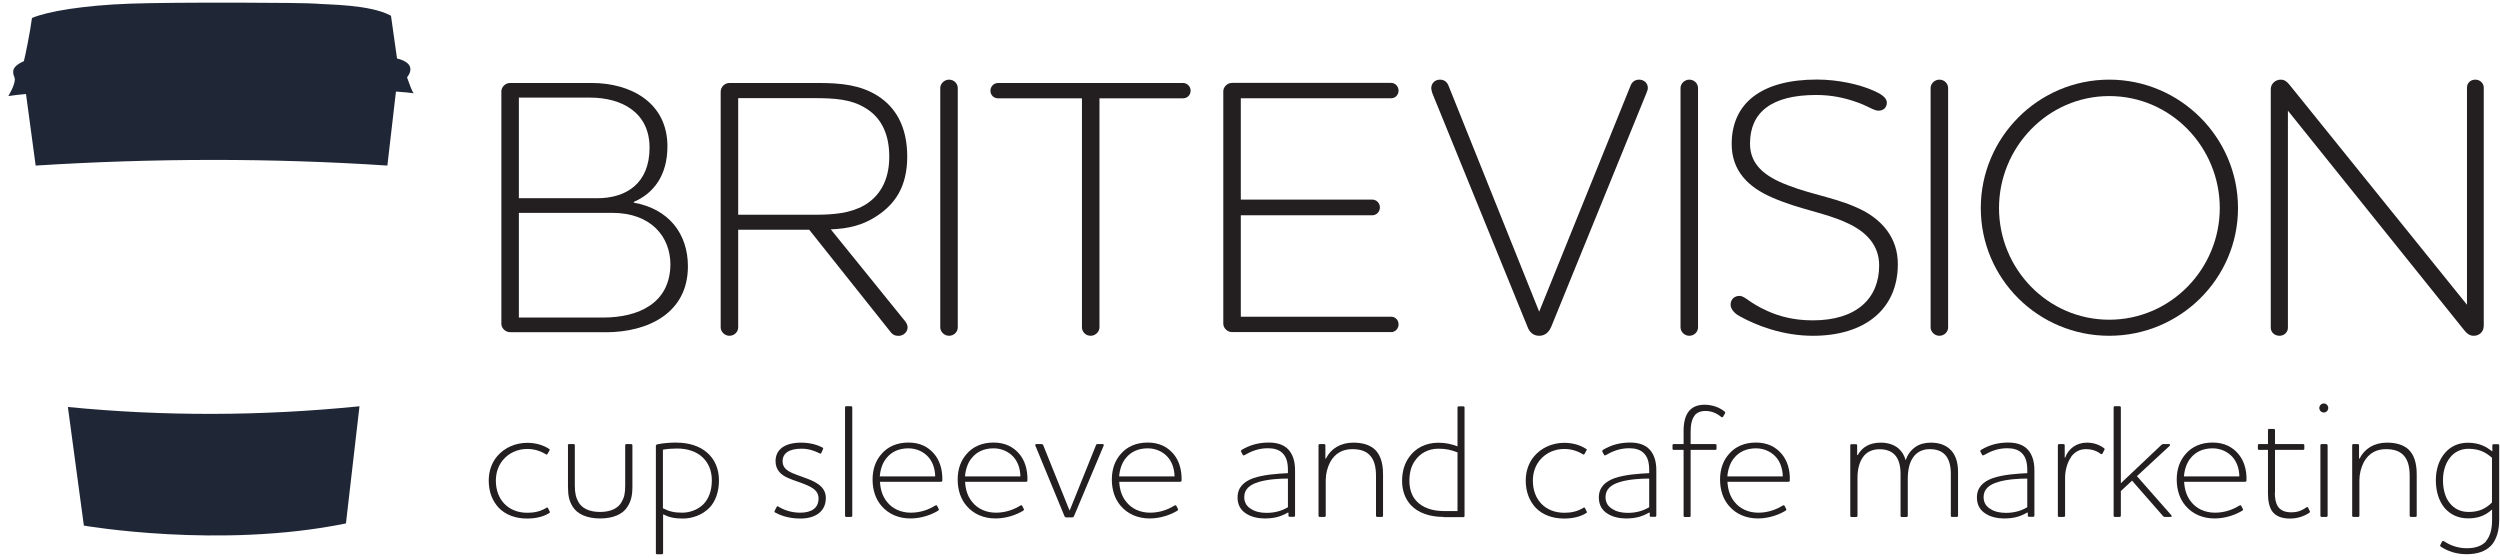
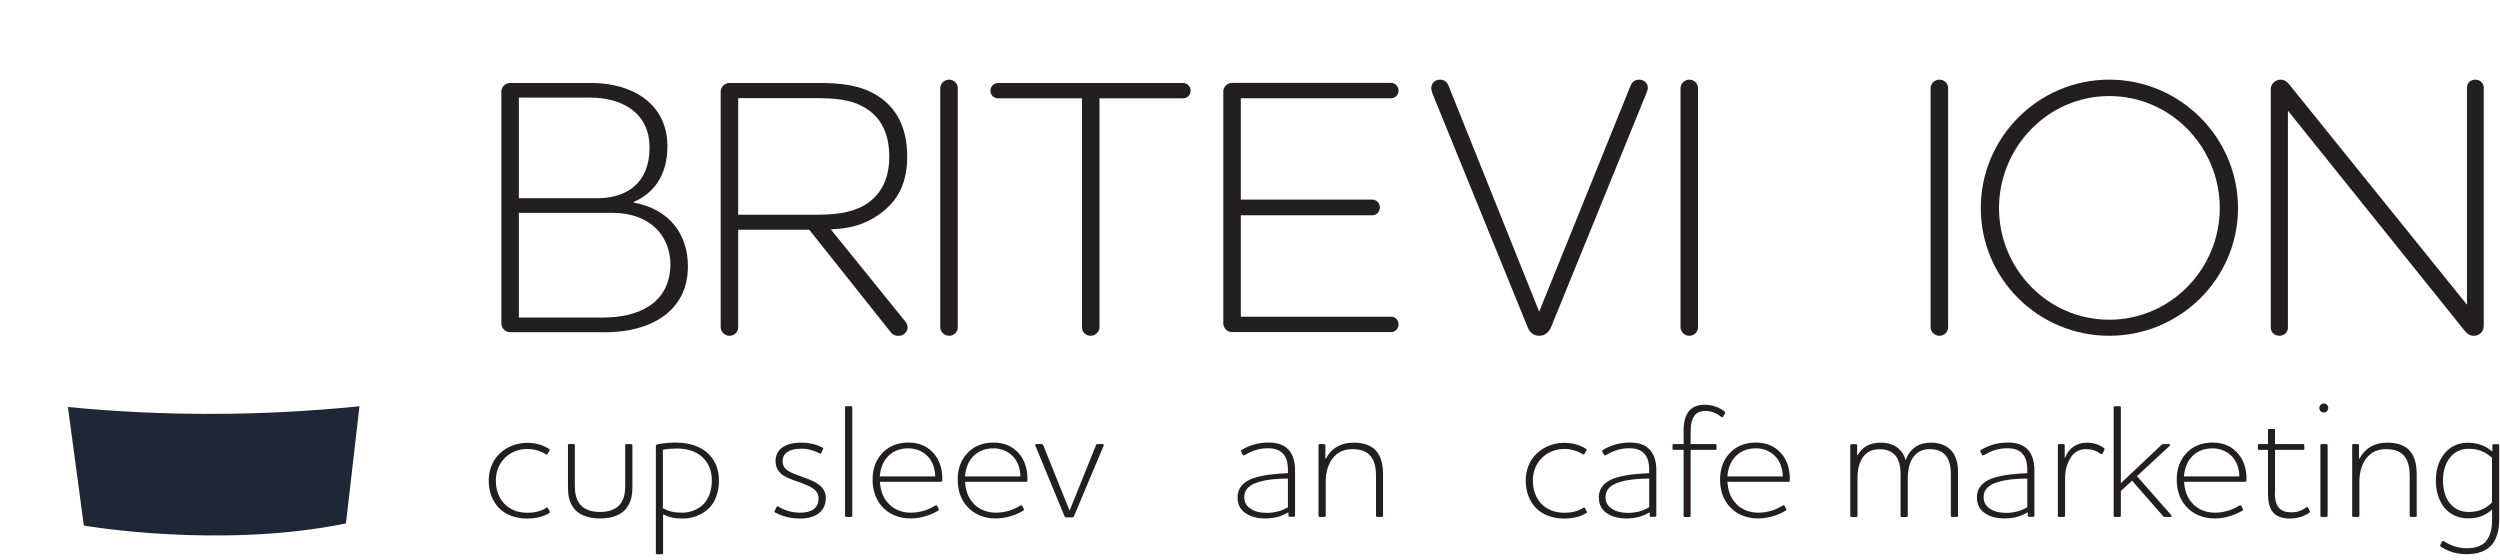
<svg xmlns="http://www.w3.org/2000/svg" fill="none" viewBox="0 0 277 62" height="62" width="277">
  <path fill="#231F20" d="M81.791 36.274C81.791 36.764 81.381 37.204 80.821 37.204C80.291 37.204 79.851 36.754 79.851 36.274V10.164C79.851 9.634 80.301 9.194 80.821 9.194H90.631C93.271 9.194 95.371 9.434 97.241 10.614C99.231 11.874 100.521 14.024 100.521 17.344C100.521 20.664 99.181 22.574 97.241 23.874C95.621 24.974 94.001 25.334 92.051 25.414L100.321 35.634C100.481 35.874 100.561 36.044 100.561 36.284C100.561 36.774 100.111 37.214 99.551 37.214C99.141 37.214 98.861 37.054 98.661 36.764L89.661 25.454H81.791V36.284V36.274ZM81.791 10.854V23.794H90.221C92.411 23.794 94.191 23.634 95.771 22.744C97.351 21.814 98.531 20.144 98.531 17.354C98.531 14.564 97.431 12.854 95.811 11.924C94.271 10.994 92.441 10.874 90.251 10.874H81.781L81.791 10.854Z" />
  <path fill="#231F20" d="M104.181 9.754C104.181 9.264 104.631 8.824 105.151 8.824C105.721 8.824 106.121 9.274 106.121 9.754V36.274C106.121 36.764 105.711 37.204 105.151 37.204C104.621 37.204 104.181 36.754 104.181 36.274V9.754Z" />
  <path fill="#231F20" d="M121.821 10.894V36.274C121.821 36.764 121.371 37.204 120.851 37.204C120.281 37.204 119.881 36.754 119.881 36.274V10.894H110.591C110.101 10.894 109.741 10.534 109.741 10.044C109.741 9.594 110.111 9.194 110.591 9.194H131.071C131.561 9.194 131.921 9.604 131.921 10.044C131.921 10.534 131.551 10.894 131.071 10.894H121.821Z" />
  <path fill="#231F20" d="M137.481 35.094H154.151C154.601 35.094 154.961 35.465 154.961 35.944C154.961 36.425 154.591 36.795 154.151 36.795H136.511C135.981 36.795 135.541 36.345 135.541 35.865V10.115C135.541 9.625 135.991 9.185 136.511 9.185H154.151C154.601 9.185 154.961 9.595 154.961 10.034C154.961 10.524 154.591 10.885 154.151 10.885H137.481V22.115H152.041C152.531 22.115 152.891 22.525 152.891 22.965C152.891 23.455 152.531 23.855 152.041 23.855H137.481V35.085V35.094Z" />
  <path fill="#231F20" d="M180.641 9.554C180.801 9.104 181.131 8.824 181.611 8.824C182.141 8.824 182.581 9.184 182.581 9.754C182.581 9.914 182.501 10.124 182.421 10.324L171.881 36.194C171.641 36.764 171.231 37.204 170.541 37.204C169.851 37.204 169.441 36.754 169.241 36.194L158.701 10.324C158.661 10.164 158.581 9.914 158.581 9.794C158.581 9.224 158.991 8.824 159.551 8.824C160.041 8.824 160.361 9.104 160.521 9.554L170.541 34.534L180.641 9.554Z" />
  <path fill="#231F20" d="M186.201 9.754C186.201 9.264 186.651 8.824 187.171 8.824C187.741 8.824 188.141 9.274 188.141 9.754V36.274C188.141 36.764 187.731 37.204 187.171 37.204C186.641 37.204 186.201 36.754 186.201 36.274V9.754Z" />
-   <path fill="#231F20" d="M208.141 12.264C207.571 12.264 206.921 11.694 205.541 11.255C204.361 10.845 202.941 10.524 201.241 10.524C196.291 10.524 193.901 12.434 193.901 15.915C193.901 18.224 195.521 19.564 198.121 20.535C201.041 21.674 203.801 21.954 206.511 23.375C208.461 24.424 210.281 26.294 210.281 29.255C210.281 34.325 206.551 37.205 200.871 37.205C197.541 37.205 194.581 36.065 192.721 35.014C192.191 34.734 191.751 34.245 191.751 33.755C191.751 33.145 192.201 32.785 192.721 32.785C193.371 32.785 193.731 33.514 195.801 34.444C197.141 35.054 198.761 35.495 200.871 35.495C205.701 35.495 208.211 33.065 208.211 29.415C208.211 27.105 206.711 25.645 204.681 24.715C202.171 23.535 199.491 23.255 196.331 21.875C193.731 20.744 191.871 18.954 191.871 15.954C191.871 11.415 195.191 8.814 201.321 8.814C203.631 8.814 206.021 9.344 207.561 10.034C208.291 10.354 209.061 10.764 209.061 11.374C209.061 11.905 208.701 12.264 208.131 12.264H208.141Z" />
  <path fill="#231F20" d="M213.911 9.754C213.911 9.264 214.361 8.824 214.881 8.824C215.451 8.824 215.851 9.274 215.851 9.754V36.274C215.851 36.764 215.441 37.204 214.881 37.204C214.351 37.204 213.911 36.754 213.911 36.274V9.754Z" />
  <path fill="#231F20" d="M233.701 37.204C225.831 37.204 219.471 30.874 219.471 23.054C219.471 15.234 225.841 8.824 233.701 8.824C241.561 8.824 247.971 15.234 247.971 23.054C247.971 30.874 241.561 37.204 233.701 37.204ZM233.701 10.644C226.891 10.644 221.491 16.324 221.491 23.054C221.491 29.784 226.881 35.424 233.701 35.424C240.521 35.424 245.951 29.784 245.951 23.054C245.951 16.324 240.561 10.644 233.701 10.644Z" />
  <path fill="#231F20" d="M275.191 36.154C275.191 36.764 274.701 37.204 274.091 37.204C273.681 37.204 273.361 37.004 273.041 36.594L253.501 12.264V36.314C253.501 36.804 253.091 37.204 252.571 37.204C252.001 37.204 251.601 36.794 251.601 36.314V9.874C251.601 9.304 252.091 8.824 252.701 8.824C253.111 8.824 253.391 9.024 253.711 9.434L273.341 33.764V9.714C273.341 9.224 273.701 8.824 274.271 8.824C274.801 8.824 275.201 9.234 275.201 9.714V36.154H275.191Z" />
  <path fill="#231F20" d="M67.101 36.804H56.521C55.991 36.804 55.551 36.354 55.551 35.874V10.124C55.551 9.634 56.001 9.194 56.521 9.194H65.561C69.861 9.194 73.951 11.344 73.951 16.214C73.951 19.494 72.371 21.444 70.221 22.374V22.454C74.111 23.144 76.221 25.904 76.221 29.514C76.221 34.664 71.841 36.814 67.101 36.814V36.804ZM65.361 10.814H57.491V21.964H66.171C69.411 21.964 71.971 20.304 71.971 16.364C71.971 12.424 68.851 10.814 65.361 10.814ZM67.831 23.584H57.491V35.184H66.821C70.751 35.184 74.241 33.604 74.281 29.304C74.281 26.264 72.171 23.584 67.831 23.584Z" />
  <path fill="#1F2737" d="M7.521 45.095L9.291 58.235C9.291 58.235 24.361 60.855 38.331 57.995L39.831 45.015C29.011 46.105 18.241 46.145 7.531 45.095H7.521Z" />
-   <path fill="#1F2737" d="M45.811 10.325C45.811 10.325 45.821 10.325 45.831 10.325C45.591 10.025 45.351 9.235 45.101 8.575C45.381 8.215 45.481 7.915 45.471 7.665C45.471 6.755 43.991 6.485 43.991 6.485C43.951 6.195 43.501 2.975 43.321 1.745C41.001 0.465 36.181 0.525 35.021 0.405C33.861 0.285 19.461 0.225 14.401 0.405C9.341 0.585 5.251 1.255 3.541 1.995C3.361 3.455 2.741 6.485 2.641 6.785H2.631C1.701 7.205 1.441 7.595 1.461 8.005C1.461 8.195 1.521 8.385 1.601 8.575C1.631 8.645 1.641 8.735 1.641 8.825C1.621 9.515 0.931 10.625 0.931 10.625H0.941C0.941 10.635 0.931 10.645 0.931 10.645C1.441 10.565 2.101 10.485 2.881 10.415L3.951 18.345C17.011 17.525 30.001 17.495 42.921 18.345L43.871 10.145C44.731 10.205 45.401 10.265 45.851 10.335C45.851 10.335 45.841 10.315 45.831 10.305L45.811 10.325Z" />
  <path fill="#231F20" d="M60.511 56.265C60.621 56.215 60.671 56.225 60.711 56.285L60.911 56.685C60.961 56.755 60.931 56.795 60.861 56.845C60.191 57.275 59.291 57.455 58.411 57.455C57.111 57.455 56.031 57.045 55.281 56.285C54.581 55.545 54.151 54.526 54.151 53.245C54.151 52.166 54.511 51.225 55.091 50.545C55.901 49.595 57.121 49.065 58.421 49.065C59.301 49.065 60.171 49.295 60.831 49.735C60.901 49.775 60.941 49.825 60.881 49.915L60.661 50.295C60.641 50.365 60.571 50.385 60.481 50.335C59.811 49.925 59.131 49.745 58.411 49.745C57.371 49.745 56.391 50.175 55.731 50.965C55.241 51.545 54.941 52.335 54.941 53.255C54.941 54.335 55.301 55.215 55.891 55.825C56.501 56.455 57.381 56.815 58.431 56.815C59.151 56.815 59.851 56.685 60.521 56.276L60.511 56.265Z" />
  <path fill="#231F20" d="M62.911 49.335C62.911 49.265 62.961 49.205 63.041 49.205H63.581C63.631 49.205 63.691 49.255 63.691 49.335V53.805C63.691 54.665 63.821 55.135 64.091 55.625C64.451 56.275 65.241 56.725 66.481 56.725C67.721 56.725 68.521 56.275 68.871 55.625C69.161 55.135 69.271 54.675 69.271 53.805V49.335C69.271 49.265 69.321 49.205 69.401 49.205H69.941C69.991 49.205 70.071 49.255 70.071 49.335V53.905C70.071 54.935 69.911 55.525 69.531 56.135C69.031 56.965 67.951 57.445 66.491 57.445C65.031 57.445 63.951 56.955 63.451 56.135C63.071 55.525 62.931 54.925 62.931 53.905V49.335H62.911Z" />
  <path fill="#231F20" d="M74.991 49.045C76.321 49.045 77.531 49.425 78.361 50.165C79.171 50.865 79.661 51.915 79.661 53.225C79.661 54.535 79.251 55.565 78.631 56.235C77.801 57.095 76.631 57.455 75.681 57.455C74.731 57.455 74.151 57.325 73.471 56.985V61.285C73.471 61.355 73.401 61.415 73.341 61.415H72.801C72.731 61.415 72.671 61.365 72.671 61.285V49.435C72.671 49.325 72.711 49.275 72.811 49.235C73.421 49.105 74.211 49.035 74.991 49.035V49.045ZM73.451 56.315C74.121 56.655 74.661 56.805 75.591 56.805C76.351 56.805 77.281 56.535 77.971 55.835C78.511 55.255 78.871 54.395 78.871 53.225C78.871 52.125 78.491 51.285 77.841 50.665C77.171 50.035 76.171 49.695 75.031 49.695C74.511 49.695 73.911 49.735 73.451 49.825V56.325V56.315Z" />
  <path fill="#231F20" d="M90.701 55.255C90.701 54.425 90.111 54.065 89.331 53.725C88.831 53.495 87.911 53.235 87.261 52.935C86.541 52.615 85.931 52.075 85.931 51.095C85.931 49.795 86.961 49.045 88.771 49.045C89.811 49.045 90.621 49.315 91.131 49.585C91.221 49.635 91.221 49.715 91.181 49.785L91.001 50.185C90.961 50.275 90.911 50.275 90.821 50.235C90.231 49.945 89.601 49.715 88.821 49.715C87.431 49.715 86.711 50.215 86.711 51.105C86.711 51.805 87.181 52.145 87.791 52.415C88.421 52.685 89.341 52.975 89.861 53.205C90.761 53.615 91.501 54.125 91.501 55.185C91.501 56.645 90.381 57.455 88.671 57.455C87.321 57.455 86.381 57.055 85.881 56.785C85.811 56.735 85.791 56.675 85.831 56.605L86.051 56.175C86.091 56.085 86.141 56.065 86.231 56.125C86.821 56.485 87.631 56.805 88.661 56.805C89.921 56.805 90.691 56.285 90.691 55.255H90.701Z" />
  <path fill="#231F20" d="M93.761 45.005H94.301C94.351 45.005 94.431 45.055 94.431 45.135V57.145C94.431 57.215 94.361 57.275 94.301 57.275H93.761C93.691 57.275 93.631 57.225 93.631 57.145V45.135C93.631 45.065 93.681 45.005 93.761 45.005Z" />
  <path fill="#231F20" d="M103.611 56.025C103.741 55.955 103.771 55.975 103.831 56.045L104.011 56.405C104.051 56.475 104.011 56.535 103.941 56.585C103.271 56.995 102.141 57.445 100.881 57.445C99.551 57.445 98.431 56.945 97.671 56.055C97.041 55.335 96.681 54.325 96.681 53.135C96.681 51.945 97.041 50.995 97.711 50.255C98.381 49.495 99.371 49.035 100.661 49.035C101.951 49.035 102.861 49.535 103.491 50.275C104.101 50.975 104.441 52.005 104.411 53.225C104.411 53.335 104.341 53.385 104.231 53.385H97.501C97.551 54.305 97.811 55.025 98.271 55.595C98.861 56.355 99.801 56.805 100.921 56.805C102.041 56.805 102.971 56.425 103.621 56.015L103.611 56.025ZM103.621 52.785C103.601 51.865 103.301 51.125 102.851 50.625C102.361 50.085 101.591 49.675 100.651 49.675C99.571 49.675 98.761 50.085 98.241 50.735C97.791 51.255 97.541 52.015 97.481 52.785H103.621Z" />
  <path fill="#231F20" d="M113.041 56.025C113.171 55.955 113.201 55.975 113.261 56.045L113.441 56.405C113.481 56.475 113.441 56.535 113.371 56.585C112.701 56.995 111.571 57.445 110.311 57.445C108.981 57.445 107.861 56.945 107.101 56.055C106.471 55.335 106.111 54.325 106.111 53.135C106.111 51.945 106.471 50.995 107.141 50.255C107.811 49.495 108.801 49.035 110.091 49.035C111.381 49.035 112.291 49.535 112.921 50.275C113.531 50.975 113.871 52.005 113.841 53.225C113.841 53.335 113.771 53.385 113.661 53.385H106.931C106.981 54.305 107.241 55.025 107.701 55.595C108.291 56.355 109.231 56.805 110.351 56.805C111.471 56.805 112.401 56.425 113.051 56.015L113.041 56.025ZM113.061 52.785C113.041 51.865 112.741 51.125 112.291 50.625C111.801 50.085 111.031 49.675 110.091 49.675C109.011 49.675 108.201 50.085 107.681 50.735C107.231 51.255 106.981 52.015 106.921 52.785H113.061Z" />
  <path fill="#231F20" d="M118.992 57.185C118.952 57.295 118.902 57.325 118.792 57.325H118.162C118.032 57.325 118.002 57.285 117.942 57.185L114.722 49.385C114.682 49.295 114.702 49.205 114.832 49.205H115.412C115.502 49.205 115.552 49.245 115.592 49.335L118.492 56.535H118.532L121.432 49.335C121.452 49.245 121.502 49.205 121.612 49.205H122.172C122.302 49.205 122.312 49.295 122.282 49.385L119.002 57.185H118.992Z" />
-   <path fill="#231F20" d="M130.121 56.025C130.251 55.955 130.281 55.975 130.341 56.045L130.521 56.405C130.561 56.475 130.521 56.535 130.451 56.585C129.781 56.995 128.651 57.445 127.391 57.445C126.061 57.445 124.941 56.945 124.181 56.055C123.551 55.335 123.191 54.325 123.191 53.135C123.191 51.945 123.551 50.995 124.221 50.255C124.891 49.495 125.881 49.035 127.171 49.035C128.461 49.035 129.371 49.535 130.001 50.275C130.611 50.975 130.951 52.005 130.921 53.225C130.921 53.335 130.851 53.385 130.741 53.385H124.011C124.061 54.305 124.321 55.025 124.781 55.595C125.371 56.355 126.311 56.805 127.431 56.805C128.551 56.805 129.481 56.425 130.131 56.015L130.121 56.025ZM130.141 52.785C130.121 51.865 129.821 51.125 129.371 50.625C128.881 50.085 128.111 49.675 127.171 49.675C126.091 49.675 125.281 50.085 124.761 50.735C124.311 51.255 124.061 52.015 124.001 52.785H130.141Z" />
  <path fill="#231F20" d="M137.892 50.425C137.782 50.475 137.732 50.475 137.692 50.385L137.512 50.045C137.472 49.955 137.512 49.905 137.582 49.845C138.502 49.285 139.522 49.035 140.552 49.035C141.312 49.035 142.222 49.175 142.822 49.885C143.222 50.375 143.492 51.055 143.492 52.115V57.135C143.492 57.205 143.422 57.265 143.362 57.265H142.892C142.822 57.265 142.762 57.215 142.762 57.135V56.795H142.692C141.832 57.285 141.092 57.445 140.122 57.445C139.422 57.445 138.642 57.285 138.072 56.905C137.492 56.545 137.122 55.965 137.122 55.125C137.122 53.995 137.822 53.365 138.852 52.985C140.042 52.575 141.572 52.485 142.702 52.425V52.115C142.702 51.235 142.542 50.715 142.202 50.315C141.772 49.795 141.102 49.665 140.492 49.665C139.432 49.665 138.622 50.005 137.902 50.425H137.892ZM142.702 56.195V53.025C141.842 53.025 140.472 53.095 139.462 53.405C138.542 53.675 137.862 54.165 137.862 55.075C137.862 55.725 138.182 56.155 138.672 56.425C139.122 56.715 139.732 56.825 140.332 56.825C141.212 56.825 141.992 56.625 142.712 56.195H142.702Z" />
  <path fill="#231F20" d="M146.911 50.805C147.471 49.705 148.531 49.045 149.951 49.045C150.941 49.045 151.711 49.275 152.271 49.745C152.921 50.325 153.241 51.255 153.241 52.535V57.145C153.241 57.215 153.191 57.275 153.111 57.275H152.591C152.541 57.275 152.461 57.225 152.461 57.145V52.735C152.461 51.655 152.241 50.865 151.691 50.355C151.261 49.955 150.661 49.765 149.821 49.765C148.781 49.765 147.931 50.215 147.391 51.185C147.071 51.795 146.891 52.495 146.891 53.215V57.145C146.891 57.215 146.821 57.275 146.761 57.275H146.221C146.151 57.275 146.091 57.225 146.091 57.145V49.335C146.091 49.265 146.141 49.205 146.221 49.205H146.721C146.791 49.205 146.851 49.255 146.851 49.335V50.815H146.901L146.911 50.805Z" />
-   <path fill="#231F20" d="M159.942 57.275C158.442 57.275 157.152 56.845 156.322 55.965C155.712 55.295 155.352 54.415 155.352 53.265C155.352 52.255 155.622 51.335 156.142 50.635C156.822 49.665 157.962 49.055 159.352 49.055C160.182 49.055 160.792 49.195 161.492 49.455V45.155C161.492 45.085 161.542 45.025 161.622 45.025H162.162C162.212 45.025 162.272 45.075 162.272 45.155V57.165C162.272 57.235 162.222 57.295 162.162 57.295H159.952L159.942 57.275ZM161.492 56.625V50.125C160.792 49.855 160.232 49.715 159.382 49.715C158.262 49.715 157.332 50.215 156.752 51.085C156.352 51.665 156.162 52.395 156.162 53.265C156.162 54.215 156.432 54.955 156.922 55.495C157.622 56.265 158.702 56.625 160.002 56.625H161.492Z" />
  <path fill="#231F20" d="M175.411 56.265C175.521 56.215 175.571 56.225 175.611 56.285L175.811 56.685C175.861 56.755 175.831 56.795 175.761 56.845C175.091 57.275 174.191 57.455 173.311 57.455C172.011 57.455 170.931 57.045 170.181 56.285C169.481 55.545 169.051 54.526 169.051 53.245C169.051 52.166 169.411 51.225 169.991 50.545C170.801 49.595 172.021 49.065 173.321 49.065C174.201 49.065 175.071 49.295 175.731 49.735C175.801 49.775 175.841 49.825 175.781 49.915L175.561 50.295C175.541 50.365 175.471 50.385 175.381 50.335C174.711 49.925 174.031 49.745 173.311 49.745C172.271 49.745 171.291 50.175 170.631 50.965C170.141 51.545 169.841 52.335 169.841 53.255C169.841 54.335 170.201 55.215 170.791 55.825C171.401 56.455 172.291 56.815 173.331 56.815C174.051 56.815 174.751 56.685 175.421 56.276L175.411 56.265Z" />
  <path fill="#231F20" d="M177.921 50.425C177.811 50.475 177.761 50.475 177.721 50.385L177.541 50.045C177.501 49.955 177.541 49.905 177.611 49.845C178.531 49.285 179.551 49.035 180.581 49.035C181.341 49.035 182.251 49.175 182.851 49.885C183.251 50.375 183.521 51.055 183.521 52.115V57.135C183.521 57.205 183.451 57.265 183.391 57.265H182.921C182.851 57.265 182.791 57.215 182.791 57.135V56.795H182.721C181.861 57.285 181.121 57.445 180.151 57.445C179.451 57.445 178.671 57.285 178.101 56.905C177.521 56.545 177.151 55.965 177.151 55.125C177.151 53.995 177.851 53.365 178.881 52.985C180.071 52.575 181.601 52.485 182.731 52.425V52.115C182.731 51.235 182.571 50.715 182.231 50.315C181.801 49.795 181.131 49.665 180.521 49.665C179.461 49.665 178.651 50.005 177.931 50.425H177.921ZM182.731 56.195V53.025C181.871 53.025 180.501 53.095 179.491 53.405C178.571 53.675 177.891 54.165 177.891 55.075C177.891 55.725 178.211 56.155 178.701 56.425C179.151 56.715 179.761 56.825 180.361 56.825C181.241 56.825 182.021 56.625 182.741 56.195H182.731Z" />
  <path fill="#231F20" d="M187.792 46.015C187.452 46.415 187.322 47.045 187.322 47.835V49.205H190.062C190.132 49.205 190.192 49.255 190.192 49.335V49.715C190.192 49.785 190.142 49.845 190.062 49.845H187.322V57.155C187.322 57.225 187.272 57.285 187.212 57.285H186.672C186.602 57.285 186.542 57.235 186.542 57.155V49.845H185.422C185.372 49.845 185.312 49.795 185.312 49.715V49.335C185.312 49.265 185.362 49.205 185.422 49.205H186.542V47.745C186.542 46.805 186.722 45.985 187.222 45.455C187.582 45.075 188.102 44.845 188.862 44.845C189.782 44.845 190.552 45.165 191.092 45.605C191.142 45.645 191.162 45.715 191.142 45.785L190.922 46.165C190.882 46.235 190.792 46.255 190.722 46.205C190.182 45.755 189.592 45.535 188.972 45.535C188.412 45.535 188.022 45.715 187.762 46.025L187.792 46.015Z" />
  <path fill="#231F20" d="M197.512 56.025C197.642 55.955 197.672 55.975 197.732 56.045L197.912 56.405C197.952 56.475 197.912 56.535 197.842 56.585C197.172 56.995 196.042 57.445 194.782 57.445C193.452 57.445 192.332 56.945 191.572 56.055C190.942 55.335 190.582 54.325 190.582 53.135C190.582 51.945 190.942 50.995 191.612 50.255C192.282 49.495 193.272 49.035 194.562 49.035C195.852 49.035 196.762 49.535 197.392 50.275C198.002 50.975 198.352 52.005 198.312 53.225C198.312 53.335 198.242 53.385 198.132 53.385H191.402C191.452 54.305 191.712 55.025 192.172 55.595C192.762 56.355 193.702 56.805 194.822 56.805C195.942 56.805 196.872 56.425 197.522 56.015L197.512 56.025ZM197.532 52.785C197.512 51.865 197.212 51.125 196.762 50.625C196.272 50.085 195.502 49.675 194.562 49.675C193.482 49.675 192.672 50.085 192.152 50.735C191.702 51.255 191.452 52.015 191.392 52.785H197.532Z" />
  <path fill="#231F20" d="M205.841 50.415C206.331 49.535 207.171 49.045 208.381 49.045C209.141 49.045 209.841 49.245 210.361 49.695C210.721 50.015 210.991 50.435 211.151 50.995C211.311 50.505 211.621 49.955 212.211 49.535C212.711 49.175 213.341 49.045 213.941 49.045C214.771 49.045 215.541 49.265 216.101 49.815C216.621 50.315 216.951 51.115 216.951 52.285V57.145C216.951 57.215 216.881 57.275 216.821 57.275H216.281C216.211 57.275 216.151 57.225 216.151 57.145V52.485C216.151 51.515 215.921 50.815 215.501 50.375C215.081 49.935 214.491 49.765 213.811 49.765C213.091 49.765 212.371 50.035 211.921 50.755C211.541 51.335 211.381 52.125 211.381 53.135V57.155C211.381 57.225 211.311 57.285 211.251 57.285H210.711C210.641 57.285 210.581 57.235 210.581 57.155V52.495C210.581 51.525 210.351 50.825 209.931 50.385C209.511 49.945 208.921 49.775 208.241 49.775C207.521 49.775 206.801 50.025 206.351 50.745C206.031 51.245 205.811 51.955 205.811 52.925V57.155C205.811 57.225 205.741 57.285 205.681 57.285H205.141C205.071 57.285 205.011 57.235 205.011 57.155V49.345C205.011 49.275 205.061 49.215 205.141 49.215H205.641C205.711 49.215 205.771 49.265 205.771 49.345V50.425H205.821L205.841 50.415Z" />
  <path fill="#231F20" d="M219.812 50.425C219.702 50.475 219.652 50.475 219.612 50.385L219.432 50.045C219.392 49.955 219.432 49.905 219.502 49.845C220.422 49.285 221.442 49.035 222.472 49.035C223.232 49.035 224.142 49.175 224.742 49.885C225.142 50.375 225.412 51.055 225.412 52.115V57.135C225.412 57.205 225.342 57.265 225.282 57.265H224.812C224.742 57.265 224.682 57.215 224.682 57.135V56.795H224.612C223.752 57.285 223.012 57.445 222.042 57.445C221.342 57.445 220.562 57.285 219.992 56.905C219.412 56.545 219.042 55.965 219.042 55.125C219.042 53.995 219.742 53.365 220.772 52.985C221.962 52.575 223.492 52.485 224.622 52.425V52.115C224.622 51.235 224.462 50.715 224.122 50.315C223.692 49.795 223.022 49.665 222.412 49.665C221.352 49.665 220.542 50.005 219.822 50.425H219.812ZM224.622 56.195V53.025C223.762 53.025 222.392 53.095 221.382 53.405C220.462 53.675 219.782 54.165 219.782 55.075C219.782 55.725 220.102 56.155 220.592 56.425C221.042 56.715 221.652 56.825 222.252 56.825C223.132 56.825 223.912 56.625 224.632 56.195H224.622Z" />
  <path fill="#231F20" d="M229.491 50.625C229.041 51.235 228.811 52.155 228.811 52.945V57.145C228.811 57.215 228.741 57.275 228.681 57.275H228.141C228.071 57.275 228.011 57.225 228.011 57.145V49.335C228.011 49.265 228.061 49.205 228.141 49.205H228.641C228.711 49.205 228.771 49.255 228.771 49.335V50.705H228.821C229.181 49.715 230.061 49.045 231.231 49.045C232.021 49.045 232.631 49.295 233.121 49.655C233.191 49.705 233.211 49.785 233.171 49.835L232.951 50.265C232.911 50.335 232.821 50.335 232.751 50.285C232.301 49.945 231.761 49.765 231.111 49.765C230.461 49.765 229.901 50.035 229.471 50.625H229.491Z" />
  <path fill="#231F20" d="M236.231 53.255L234.991 54.405V57.145C234.991 57.215 234.921 57.275 234.861 57.275H234.321C234.251 57.275 234.191 57.225 234.191 57.145V45.135C234.191 45.065 234.241 45.005 234.321 45.005H234.861C234.911 45.005 234.991 45.055 234.991 45.135V53.545L239.461 49.315C239.531 49.245 239.591 49.205 239.691 49.205H240.321C240.461 49.205 240.481 49.335 240.391 49.405L236.771 52.755L240.571 57.075C240.641 57.185 240.661 57.275 240.501 57.275H239.871C239.761 57.275 239.731 57.235 239.651 57.165L236.231 53.255Z" />
  <path fill="#231F20" d="M248.111 56.025C248.241 55.955 248.271 55.975 248.331 56.045L248.511 56.405C248.551 56.475 248.511 56.535 248.441 56.585C247.771 56.995 246.641 57.445 245.381 57.445C244.051 57.445 242.931 56.945 242.171 56.055C241.541 55.335 241.181 54.325 241.181 53.135C241.181 51.945 241.541 50.995 242.211 50.255C242.881 49.495 243.871 49.035 245.161 49.035C246.451 49.035 247.361 49.535 247.991 50.275C248.601 50.975 248.951 52.005 248.911 53.225C248.911 53.335 248.841 53.385 248.731 53.385H242.001C242.051 54.305 242.311 55.025 242.771 55.595C243.361 56.355 244.301 56.805 245.421 56.805C246.541 56.805 247.471 56.425 248.121 56.015L248.111 56.025ZM248.121 52.785C248.101 51.865 247.801 51.125 247.351 50.625C246.861 50.085 246.091 49.675 245.151 49.675C244.071 49.675 243.261 50.085 242.741 50.735C242.291 51.255 242.041 52.015 241.981 52.785H248.121Z" />
  <path fill="#231F20" d="M252.051 54.585C252.051 55.215 252.141 55.735 252.391 56.115C252.661 56.525 253.131 56.765 253.891 56.765C254.451 56.765 254.951 56.635 255.531 56.225C255.641 56.155 255.691 56.175 255.731 56.245L255.931 56.645C255.971 56.715 255.931 56.775 255.861 56.825C255.231 57.235 254.511 57.455 253.721 57.455C252.771 57.455 252.151 57.165 251.781 56.685C251.421 56.185 251.291 55.475 251.291 54.685V49.845H250.281C250.231 49.845 250.171 49.795 250.171 49.715V49.335C250.171 49.265 250.221 49.205 250.281 49.205H251.291V47.655C251.291 47.585 251.341 47.525 251.401 47.525H251.941C252.011 47.525 252.071 47.575 252.071 47.655V49.205H255.191C255.261 49.205 255.321 49.255 255.321 49.335V49.715C255.321 49.785 255.271 49.845 255.191 49.845H252.071V54.595L252.051 54.585Z" />
  <path fill="#231F20" d="M256.981 45.205C256.981 44.935 257.201 44.705 257.481 44.705C257.751 44.705 257.971 44.935 257.971 45.205C257.971 45.475 257.751 45.705 257.481 45.705C257.191 45.705 256.981 45.475 256.981 45.205ZM257.231 49.205H257.771C257.821 49.205 257.901 49.255 257.901 49.335V57.145C257.901 57.215 257.831 57.275 257.771 57.275H257.231C257.161 57.275 257.101 57.225 257.101 57.145V49.335C257.101 49.265 257.151 49.205 257.231 49.205Z" />
  <path fill="#231F20" d="M261.442 50.805C262.002 49.705 263.062 49.045 264.482 49.045C265.472 49.045 266.242 49.275 266.802 49.745C267.452 50.325 267.772 51.255 267.772 52.535V57.145C267.772 57.215 267.722 57.275 267.642 57.275H267.122C267.072 57.275 266.992 57.225 266.992 57.145V52.735C266.992 51.655 266.772 50.865 266.222 50.355C265.792 49.955 265.192 49.765 264.352 49.765C263.312 49.765 262.462 50.215 261.922 51.185C261.602 51.795 261.422 52.495 261.422 53.215V57.145C261.422 57.215 261.352 57.275 261.292 57.275H260.752C260.682 57.275 260.622 57.225 260.622 57.145V49.335C260.622 49.265 260.672 49.205 260.752 49.205H261.252C261.322 49.205 261.382 49.255 261.382 49.335V50.815H261.432L261.442 50.805Z" />
  <path fill="#231F20" d="M275.452 59.955C275.902 59.415 276.122 58.645 276.122 57.635V56.445C275.312 57.205 274.432 57.435 273.462 57.435C272.332 57.435 271.482 56.985 270.882 56.305C270.212 55.515 269.892 54.395 269.892 53.225C269.892 52.055 270.212 50.975 270.902 50.185C271.482 49.505 272.322 49.055 273.442 49.055C274.772 49.055 275.532 49.545 276.112 49.995H276.152V49.345C276.152 49.275 276.202 49.215 276.282 49.215H276.802C276.852 49.215 276.912 49.265 276.912 49.345V57.555C276.912 58.795 276.622 59.785 276.012 60.455C275.402 61.085 274.502 61.405 273.292 61.405C272.082 61.405 271.132 61.025 270.452 60.575C270.382 60.525 270.342 60.465 270.382 60.395L270.582 59.995C270.632 59.945 270.692 59.905 270.802 59.975C271.482 60.425 272.332 60.745 273.322 60.745C274.312 60.745 275.012 60.475 275.482 59.955H275.452ZM276.112 55.665V50.715C275.572 50.265 274.872 49.725 273.522 49.725C272.602 49.725 271.902 50.125 271.452 50.715C270.932 51.365 270.682 52.265 270.682 53.215C270.682 54.165 270.912 55.125 271.442 55.755C271.912 56.345 272.592 56.725 273.532 56.725C274.632 56.725 275.402 56.385 276.122 55.665H276.112Z" />
</svg>